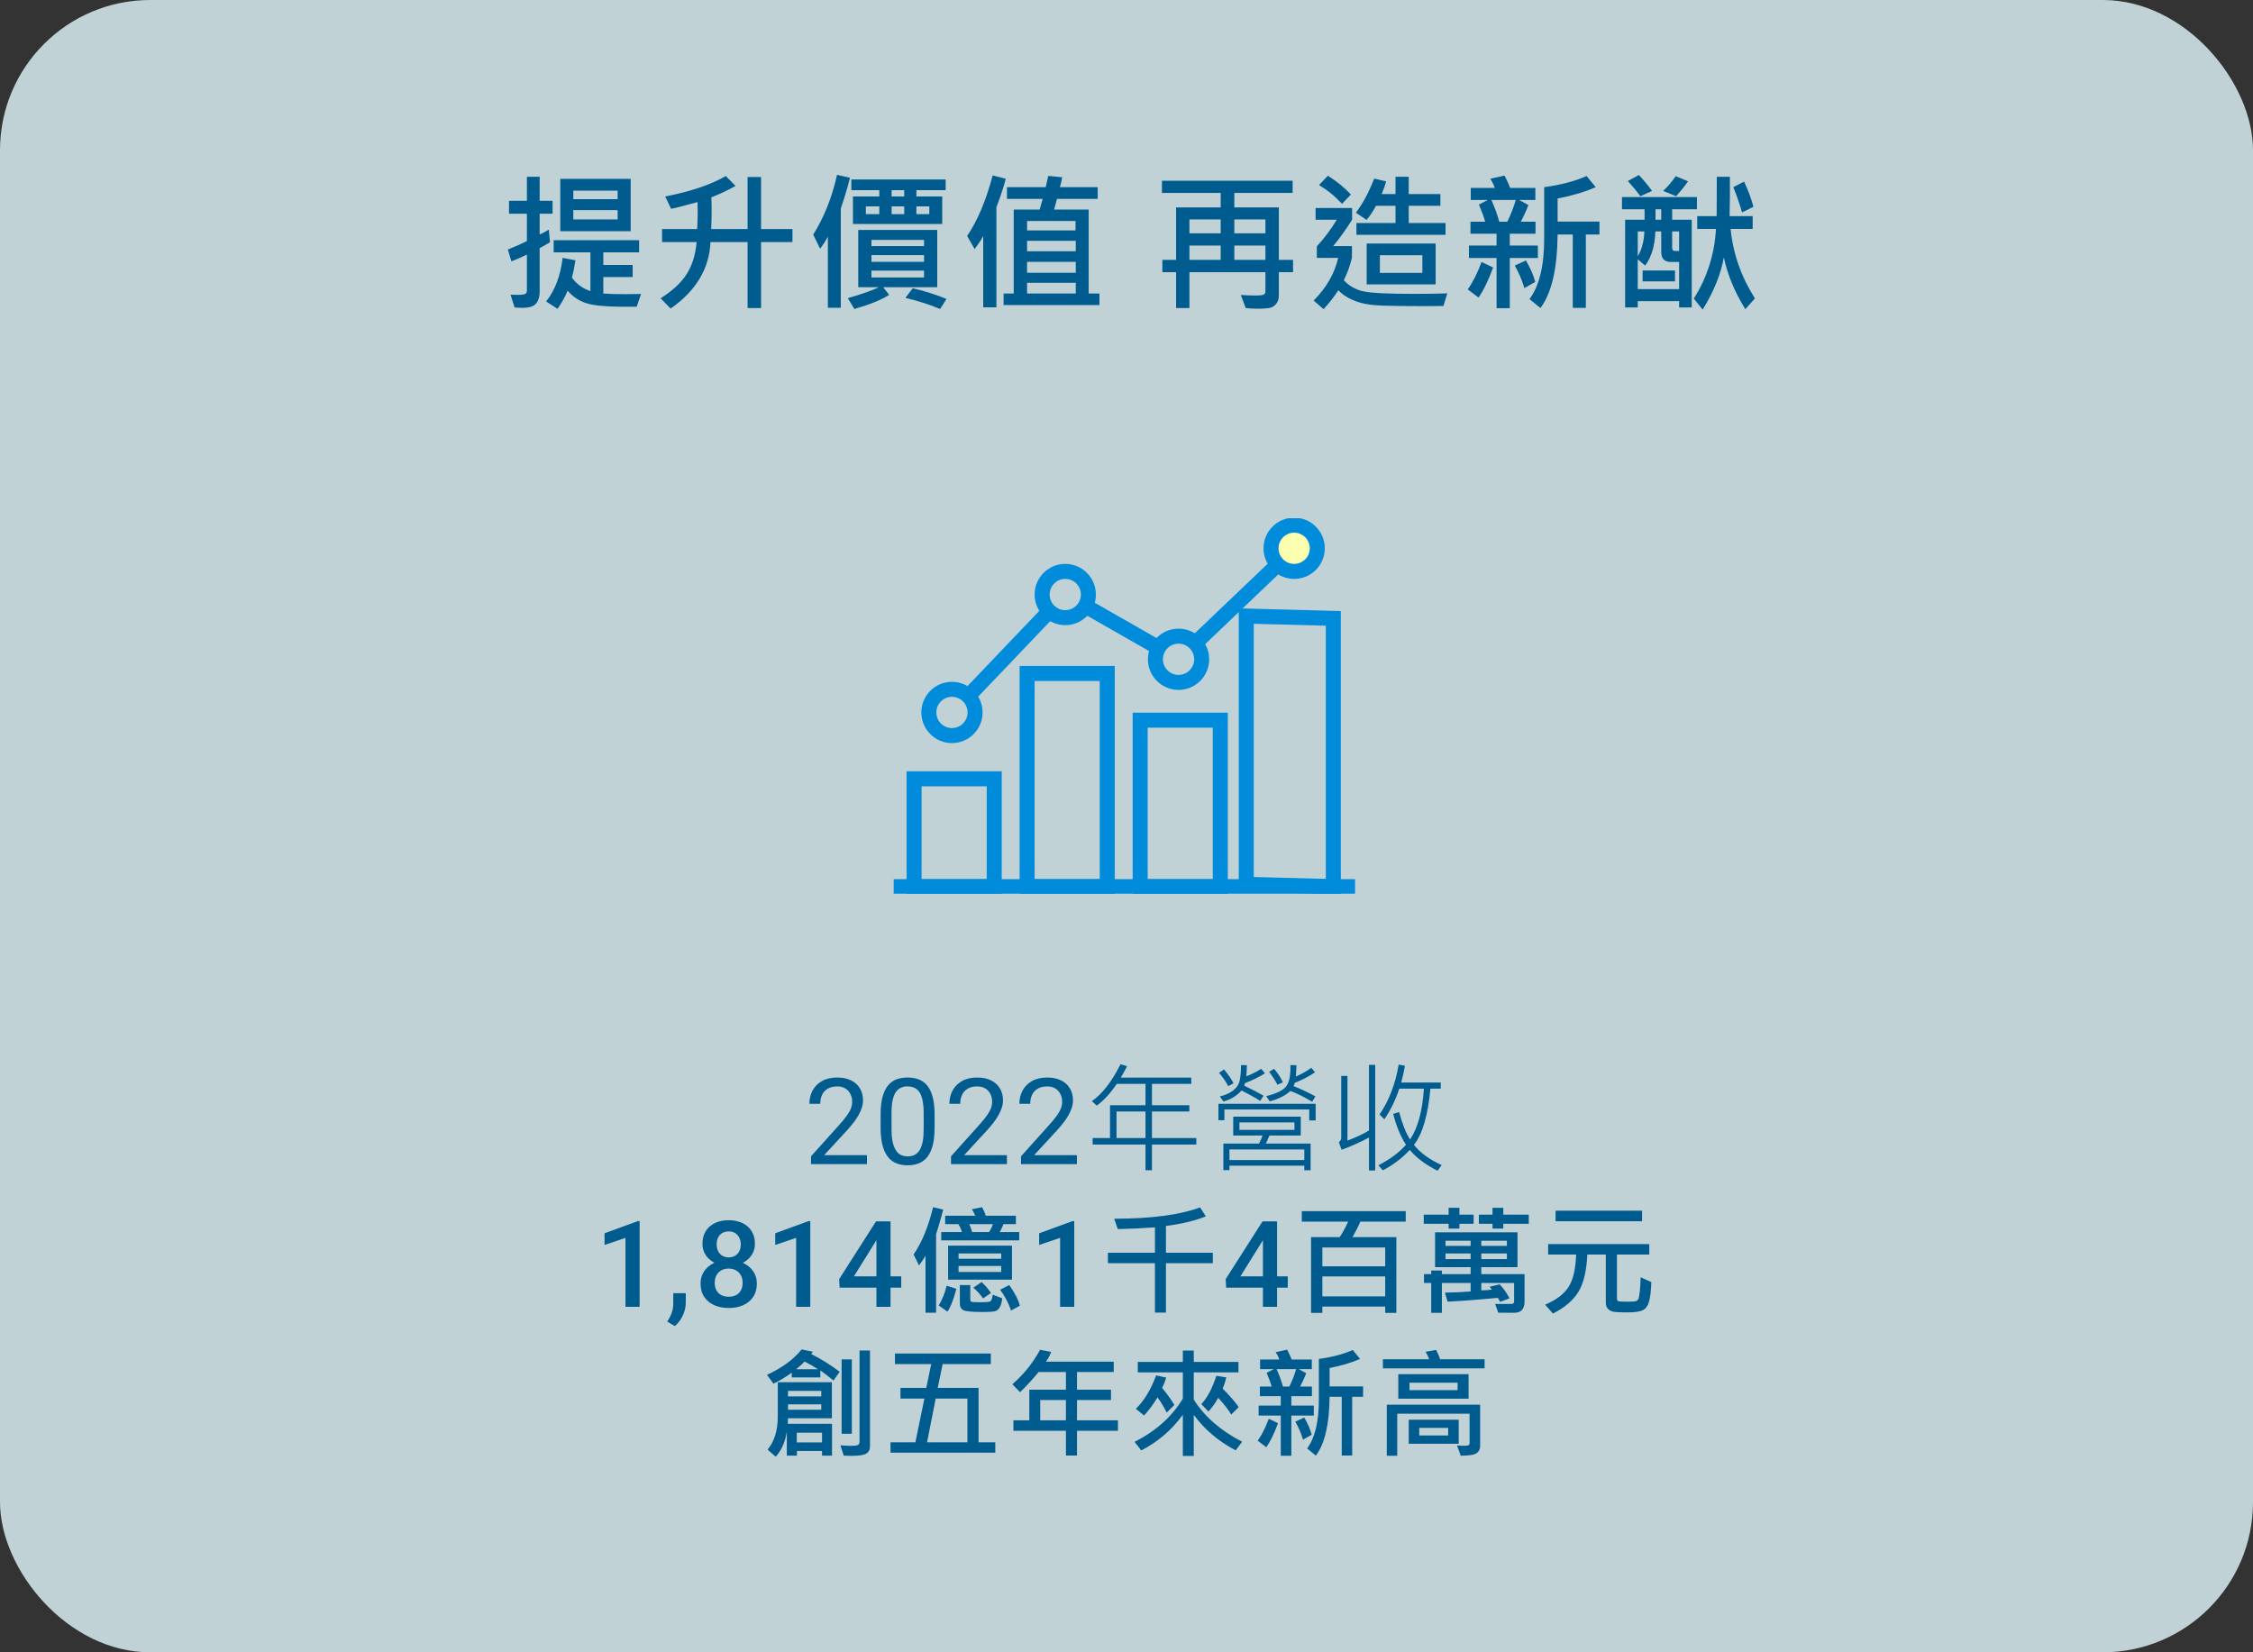
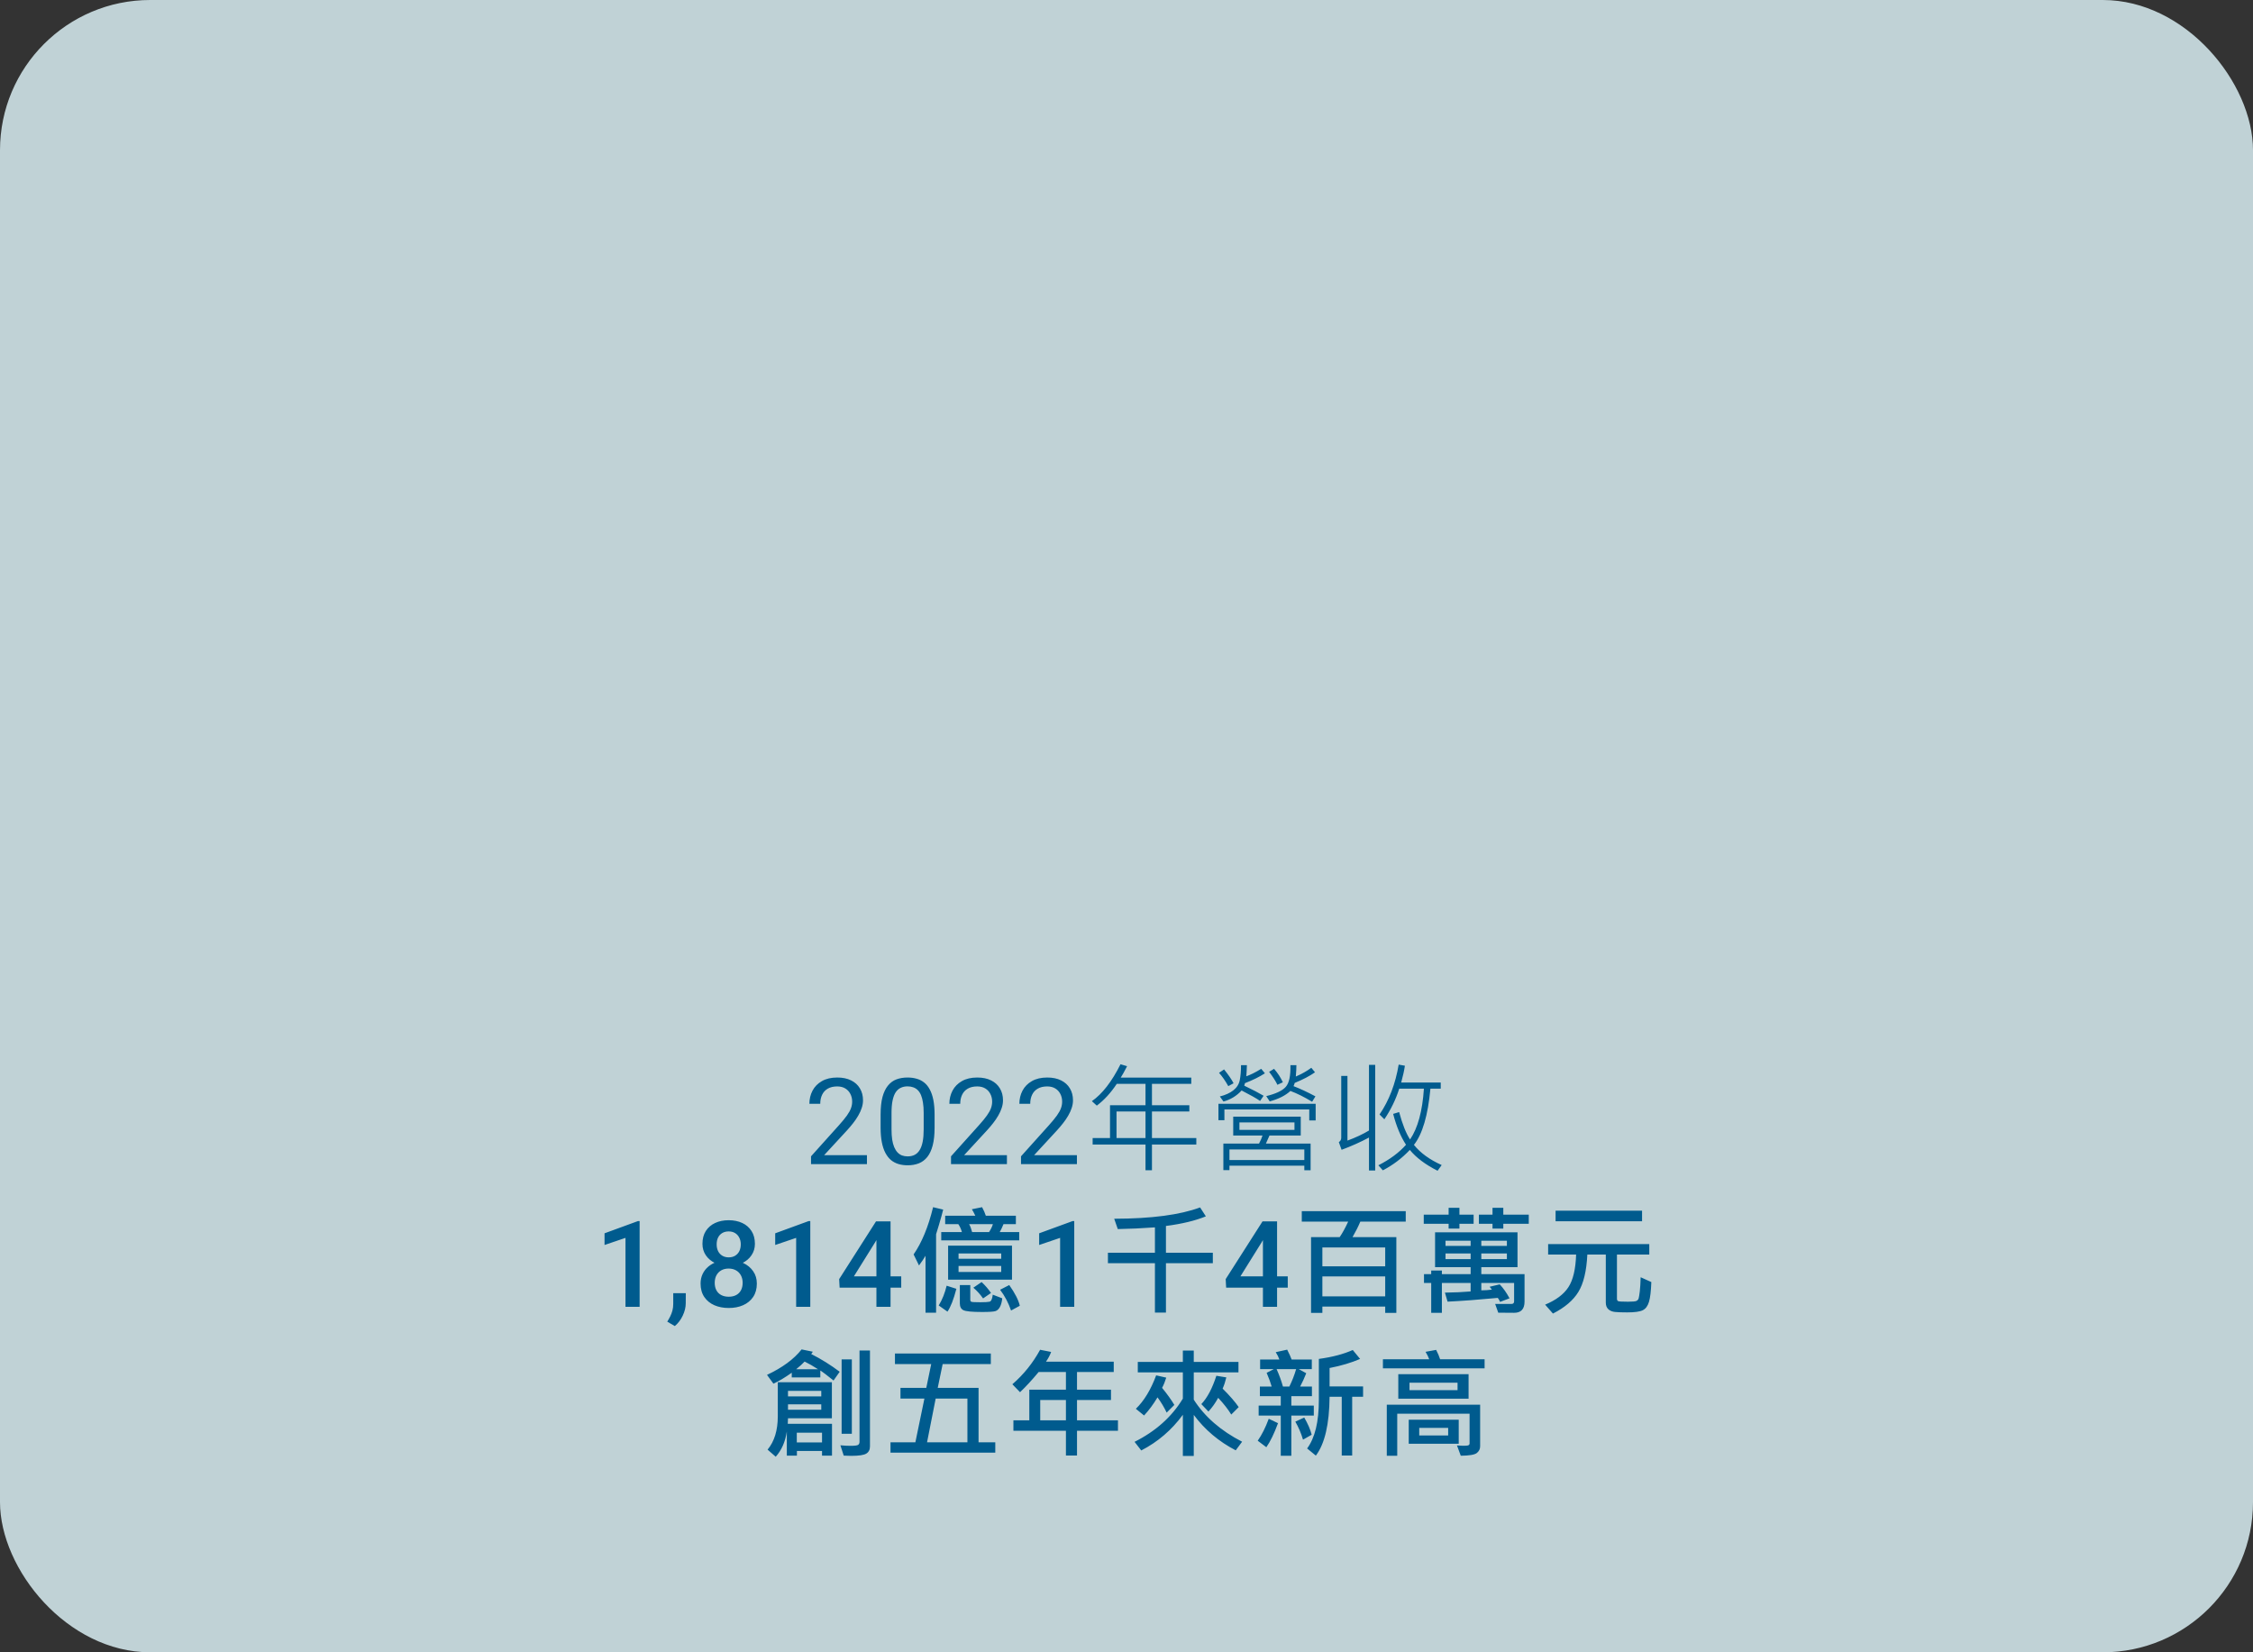
<svg xmlns="http://www.w3.org/2000/svg" width="300" height="220" viewBox="0 0 300 220" fill="none">
  <rect x="0" y="0" width="300" height="220" fill="#333333" stroke="none" />
  <rect opacity="0.8" width="300" height="220" rx="20" fill="#E3FAFF" />
  <g clip-path="url(#clip0_12877_46539)">
    <path d="M156.931 90.86C158.631 90.86 160.01 89.481 160.01 87.781C160.01 86.08 158.631 84.702 156.931 84.702C155.231 84.702 153.852 86.08 153.852 87.781C153.852 89.481 155.231 90.86 156.931 90.86Z" stroke="#008CDB" stroke-width="2" />
-     <path d="M159.166 85.632L170.275 75.034" stroke="#008CDB" stroke-width="2" />
    <path d="M144.69 80.786L154.271 86.26" stroke="#008CDB" stroke-width="2" />
    <path d="M128.951 92.67L139.776 81.328" stroke="#008CDB" stroke-width="2" />
    <path d="M147.436 89.671H136.765V118.052H147.436V89.671Z" stroke="#008CDB" stroke-width="2" />
    <path d="M162.491 95.884H151.82V118.052H162.491V95.884Z" stroke="#008CDB" stroke-width="2" />
-     <path d="M177.541 82.337L165.946 82.029V117.744L177.541 118.052V82.337Z" stroke="#008CDB" stroke-width="2" />
    <path d="M132.387 103.692H121.716V118.052H132.387V103.692Z" stroke="#008CDB" stroke-width="2" />
    <path d="M119 118.052H180.435" stroke="#008CDB" stroke-width="2" />
    <path d="M126.759 97.941C128.459 97.941 129.837 96.562 129.837 94.862C129.837 93.162 128.459 91.783 126.759 91.783C125.058 91.783 123.68 93.162 123.68 94.862C123.68 96.562 125.058 97.941 126.759 97.941Z" stroke="#008CDB" stroke-width="2" />
    <path d="M141.845 82.239C143.545 82.239 144.924 80.861 144.924 79.16C144.924 77.46 143.545 76.081 141.845 76.081C140.145 76.081 138.766 77.46 138.766 79.16C138.766 80.861 140.145 82.239 141.845 82.239Z" stroke="#008CDB" stroke-width="2" />
    <path d="M172.325 76.081C174.026 76.081 175.404 74.703 175.404 73.002C175.404 71.302 174.026 69.924 172.325 69.924C170.625 69.924 169.246 71.302 169.246 73.002C169.246 74.703 170.625 76.081 172.325 76.081Z" fill="#FDFFB0" stroke="#008CDB" stroke-width="2" />
  </g>
-   <path d="M73.578 28.457H71.859V31.221C72.269 31.038 72.676 30.824 73.08 30.576L73.236 32.256C72.839 32.497 72.38 32.757 71.859 33.037V38.838C71.859 39.482 71.706 40 71.4 40.391C71.1 40.788 70.489 40.986 69.564 40.986C69.219 40.986 68.871 40.97 68.519 40.938L67.982 39.238C68.334 39.251 68.627 39.258 68.861 39.258C69.453 39.258 69.818 39.215 69.955 39.131C70.091 39.04 70.16 38.897 70.16 38.701V33.897C69.457 34.248 68.77 34.551 68.099 34.805L67.621 33.223C68.61 32.832 69.457 32.458 70.16 32.1V28.457H67.777V26.738H70.16V23.535H71.859V26.738H73.578V28.457ZM83.978 30.781H74.603V23.818H83.978V30.781ZM82.24 26.523V25.381H76.341V26.523H82.24ZM82.24 29.219V27.979H76.341V29.219H82.24ZM85.365 39.141L84.779 40.84C81.673 40.885 79.554 40.762 78.421 40.469C77.289 40.182 76.341 39.593 75.58 38.701C75.287 39.443 74.841 40.251 74.242 41.123L72.718 40.137C73.897 38.672 74.629 36.738 74.916 34.336L76.625 34.658C76.481 35.583 76.325 36.351 76.156 36.963C76.768 37.816 77.588 38.415 78.617 38.76V33.603H73.724V31.982H85.101V33.603H80.335V35.283H84.242V36.885H80.335V39.082C81.097 39.141 82.074 39.17 83.265 39.17C83.955 39.17 84.655 39.16 85.365 39.141ZM105.521 32.236H101.341V41.016H99.544V32.236H94.603C94.453 35.765 92.685 38.714 89.3 41.084L87.962 39.717C89.544 38.721 90.7 37.65 91.429 36.504C92.165 35.352 92.607 33.929 92.757 32.236H88.157V30.498H92.835C92.881 29.665 92.903 28.887 92.903 28.164C92.903 27.734 92.897 27.314 92.884 26.904C91.217 27.373 90.042 27.672 89.359 27.803L88.577 26.162C91.956 25.505 94.645 24.596 96.644 23.438L97.943 24.756C96.927 25.329 95.853 25.837 94.72 26.279C94.746 26.826 94.759 27.406 94.759 28.018C94.759 28.773 94.74 29.6 94.7 30.498H99.544V23.564H101.341V30.498H105.521V32.236ZM113.177 23.662C113.02 24.346 112.779 25.208 112.454 26.25L111.956 27.764V40.977H110.237V31.504C109.951 32.051 109.606 32.588 109.202 33.115L108.284 31.24C109.729 28.936 110.787 26.283 111.458 23.281L113.177 23.662ZM125.921 25.322H122.024V26.162H125.462V29.824H113.577V26.162H117.083V25.322H113.362V23.896H125.921V25.322ZM120.403 26.162V25.322H118.723V26.162H120.403ZM123.743 28.516V27.48H122.024V28.516H123.743ZM120.403 28.516V27.48H118.723V28.516H120.403ZM117.083 28.516V27.48H115.296V28.516H117.083ZM124.798 38.242H117.6L118.401 39.258C117.399 39.909 115.852 40.537 113.763 41.143L112.884 39.697C114.72 39.176 116.1 38.691 117.024 38.242H114.28V30.615H124.798V38.242ZM123.04 32.764V31.943H116.038V32.764H123.04ZM123.04 34.863V33.965H116.038V34.863H123.04ZM123.04 36.943V36.035H116.038V36.943H123.04ZM126.038 39.805L125.179 41.143C123.857 40.576 122.317 40.081 120.559 39.658L121.536 38.379C123.196 38.77 124.697 39.245 126.038 39.805ZM133.918 23.799C133.769 24.437 133.524 25.238 133.186 26.201L132.678 27.598V40.918H130.92V31.436C130.673 31.904 130.292 32.48 129.778 33.164L128.782 31.416C130.162 29.385 131.295 26.699 132.18 23.359L133.918 23.799ZM146.399 40.615H133.635V39.082H134.983V27.9H138.44C138.616 27.301 138.749 26.829 138.84 26.484H134.084V24.922H139.241C139.442 24.082 139.556 23.581 139.582 23.418L141.438 23.604C141.386 23.949 141.285 24.388 141.135 24.922H146.164V26.484H140.745C140.673 26.784 140.546 27.256 140.364 27.9H144.963V39.082H146.399V40.615ZM143.215 30.684V29.424H136.76V30.684H143.215ZM143.245 33.457V32.06H136.76V33.457H143.245ZM143.245 36.318V34.863H136.76V36.318H143.245ZM143.245 39.082V37.656H136.76V39.082H143.245ZM172.179 36.24H170.285V39.355C170.285 39.753 170.187 40.091 169.992 40.371C169.796 40.658 169.546 40.85 169.24 40.947C168.934 41.051 168.319 41.103 167.394 41.103C166.86 41.103 166.356 41.074 165.88 41.016L165.216 39.277C165.933 39.323 166.554 39.346 167.082 39.346C167.72 39.346 168.114 39.307 168.263 39.228C168.42 39.144 168.498 39.007 168.498 38.818V36.24H158.38V41.016H156.603V36.24H154.777V34.6H156.603V27.617H162.541V25.684H154.718V24.062H172.121V25.684H164.357V27.617H170.285V34.6H172.179V36.24ZM168.498 31.064V29.219H164.357V31.064H168.498ZM162.541 31.064V29.219H158.38V31.064H162.541ZM168.498 34.6V32.695H164.357V34.6H168.498ZM162.541 34.6V32.695H158.38V34.6H162.541ZM179.884 25.898L178.702 27.139C177.771 26.136 176.749 25.303 175.636 24.639L176.818 23.398C178.022 24.16 179.044 24.994 179.884 25.898ZM192.482 31.26H180.616V29.697H185.821V27.402H183.224C182.775 28.223 182.355 28.848 181.964 29.277L180.538 28.32C181.443 27.148 182.257 25.635 182.98 23.779L184.562 24.141C184.458 24.603 184.262 25.169 183.976 25.84H185.821V23.535H187.579V25.84H191.798V27.402H187.579V29.697H192.482V31.26ZM192.716 39.062L192.198 40.742C191.417 40.755 190.525 40.762 189.523 40.762C187.426 40.762 185.623 40.739 184.113 40.693C182.609 40.648 181.388 40.443 180.45 40.078C179.519 39.72 178.771 39.242 178.204 38.643C177.716 39.43 177.062 40.27 176.241 41.162L174.923 40.02C176.635 38.288 177.723 36.393 178.185 34.336H175.343V32.803C176.326 31.741 177.211 30.56 177.999 29.258H175.177V27.695H180.04V29.258C179.194 30.599 178.354 31.768 177.521 32.764H180.021V34.336C179.747 35.423 179.386 36.413 178.937 37.305C179.633 38.066 180.496 38.561 181.525 38.789C182.553 39.017 184.819 39.131 188.321 39.131C189.747 39.131 191.212 39.108 192.716 39.062ZM191.163 37.861H181.984V32.422H191.163V37.861ZM189.396 36.338V33.984H183.741V36.338H189.396ZM204.776 34.355H201.036V41.035H199.278V34.355H195.596V32.695H199.278V31.123H195.802V29.521H197.764C197.576 28.864 197.296 28.102 196.925 27.236L198.116 26.621H195.841V25.02H199.044C198.92 24.642 198.718 24.235 198.438 23.799L200.343 23.379C200.694 24.062 200.942 24.609 201.085 25.02H204.444V26.621H202.276L203.516 27.305C203.204 28.105 202.865 28.844 202.501 29.521H204.464V31.123H201.036V32.695H204.776V34.355ZM201.837 26.621H198.585C199.027 27.611 199.379 28.578 199.639 29.521H200.704C201.153 28.623 201.531 27.656 201.837 26.621ZM212.979 31.221H211.163V40.996H209.425V31.221H207.403C207.364 35.778 206.602 39.043 205.118 41.016L203.663 39.824C204.965 38.073 205.616 35.391 205.616 31.777V24.922C207.849 24.616 209.731 24.121 211.261 23.438L212.481 24.922C211.029 25.553 209.337 26.058 207.403 26.436V29.502H212.979V31.221ZM204.425 37.539L202.979 38.359C202.673 37.311 202.247 36.312 201.7 35.361L203.184 34.678C203.79 35.719 204.203 36.673 204.425 37.539ZM198.819 35.615C198.181 37.347 197.533 38.682 196.876 39.619L195.44 38.535C196.13 37.552 196.742 36.335 197.276 34.883L198.819 35.615ZM219.981 25.42L218.438 26.123C217.95 25.479 217.39 24.805 216.758 24.102L218.223 23.301C218.829 23.932 219.414 24.639 219.981 25.42ZM224.776 24.141C224.268 24.857 223.737 25.518 223.184 26.123L221.455 25.42C222.048 24.873 222.608 24.219 223.135 23.457L224.776 24.141ZM233.682 39.736L232.403 41.162C230.996 38.916 230.043 36.621 229.541 34.277C229.131 36.53 228.191 38.844 226.719 41.221L225.538 39.756C227.302 36.982 228.288 33.89 228.496 30.479H225.996V28.779H228.584C228.597 27.939 228.604 26.191 228.604 23.535H230.342C230.362 25.234 230.349 26.982 230.303 28.779H233.379V30.479H230.44C230.765 33.773 231.846 36.859 233.682 39.736ZM233.477 27.539L231.963 28.281C231.664 27.22 231.276 26.1 230.801 24.922L232.237 24.18C232.803 25.391 233.217 26.51 233.477 27.539ZM225.957 27.861H222.657V29.258H225.264V40.938H223.584V40.098H218.077V40.938H216.397V29.258H218.985V27.861H215.977V26.24H225.957V27.861ZM221.202 29.258V27.861H220.44V29.258H221.202ZM223.584 33.418V30.82H222.657V32.998C222.657 33.278 222.784 33.418 223.038 33.418H223.584ZM223.584 38.496V34.883H222.481C221.628 34.883 221.202 34.421 221.202 33.496V30.82H220.42C220.355 32.728 219.903 34.242 219.063 35.361L218.077 34.522V38.496H223.584ZM223.038 37.461H218.721V36.016H223.038V37.461ZM218.955 30.82H218.077V34.121C218.623 33.203 218.916 32.103 218.955 30.82Z" fill="#005B8E" />
  <path d="M115.438 153.812V155H107.993V153.961L111.72 149.812C112.178 149.302 112.532 148.87 112.782 148.516C113.037 148.156 113.214 147.836 113.313 147.555C113.418 147.268 113.47 146.977 113.47 146.68C113.47 146.305 113.392 145.966 113.235 145.664C113.084 145.357 112.86 145.112 112.563 144.93C112.267 144.747 111.907 144.656 111.485 144.656C110.98 144.656 110.558 144.755 110.22 144.953C109.886 145.146 109.636 145.417 109.47 145.766C109.303 146.115 109.22 146.516 109.22 146.969H107.774C107.774 146.328 107.915 145.742 108.196 145.211C108.478 144.68 108.894 144.258 109.446 143.945C109.998 143.628 110.678 143.469 111.485 143.469C112.204 143.469 112.819 143.596 113.329 143.852C113.839 144.102 114.23 144.456 114.501 144.914C114.777 145.367 114.915 145.898 114.915 146.508C114.915 146.841 114.858 147.18 114.743 147.523C114.634 147.862 114.48 148.201 114.282 148.539C114.089 148.878 113.863 149.211 113.603 149.539C113.347 149.867 113.074 150.19 112.782 150.508L109.735 153.812H115.438ZM124.446 148.406V150.141C124.446 151.073 124.363 151.859 124.196 152.5C124.029 153.141 123.79 153.656 123.477 154.047C123.165 154.438 122.787 154.721 122.344 154.898C121.907 155.07 121.412 155.156 120.86 155.156C120.423 155.156 120.019 155.102 119.649 154.992C119.279 154.883 118.946 154.708 118.649 154.469C118.357 154.224 118.107 153.906 117.899 153.516C117.691 153.125 117.532 152.651 117.423 152.094C117.313 151.536 117.258 150.885 117.258 150.141V148.406C117.258 147.474 117.342 146.693 117.508 146.062C117.68 145.432 117.923 144.927 118.235 144.547C118.548 144.161 118.923 143.885 119.36 143.719C119.803 143.552 120.298 143.469 120.844 143.469C121.287 143.469 121.693 143.523 122.063 143.633C122.438 143.737 122.771 143.906 123.063 144.141C123.355 144.37 123.602 144.677 123.805 145.062C124.014 145.443 124.173 145.909 124.282 146.461C124.391 147.013 124.446 147.661 124.446 148.406ZM122.993 150.375V148.164C122.993 147.654 122.962 147.206 122.899 146.82C122.842 146.43 122.756 146.096 122.641 145.82C122.527 145.544 122.381 145.32 122.204 145.148C122.032 144.977 121.831 144.852 121.602 144.773C121.378 144.69 121.126 144.648 120.844 144.648C120.501 144.648 120.196 144.714 119.93 144.844C119.665 144.969 119.441 145.169 119.258 145.445C119.081 145.721 118.946 146.083 118.852 146.531C118.758 146.979 118.712 147.523 118.712 148.164V150.375C118.712 150.885 118.74 151.336 118.798 151.727C118.86 152.117 118.951 152.456 119.071 152.742C119.191 153.023 119.337 153.255 119.508 153.438C119.68 153.62 119.878 153.755 120.102 153.844C120.331 153.927 120.584 153.969 120.86 153.969C121.214 153.969 121.524 153.901 121.79 153.766C122.055 153.63 122.277 153.419 122.454 153.133C122.636 152.841 122.771 152.469 122.86 152.016C122.949 151.557 122.993 151.01 122.993 150.375ZM134.078 153.812V155H126.633V153.961L130.36 149.812C130.818 149.302 131.172 148.87 131.422 148.516C131.677 148.156 131.854 147.836 131.953 147.555C132.058 147.268 132.11 146.977 132.11 146.68C132.11 146.305 132.032 145.966 131.875 145.664C131.724 145.357 131.5 145.112 131.203 144.93C130.907 144.747 130.547 144.656 130.125 144.656C129.62 144.656 129.198 144.755 128.86 144.953C128.526 145.146 128.276 145.417 128.11 145.766C127.943 146.115 127.86 146.516 127.86 146.969H126.414C126.414 146.328 126.555 145.742 126.836 145.211C127.118 144.68 127.534 144.258 128.086 143.945C128.638 143.628 129.318 143.469 130.125 143.469C130.844 143.469 131.459 143.596 131.969 143.852C132.479 144.102 132.87 144.456 133.141 144.914C133.417 145.367 133.555 145.898 133.555 146.508C133.555 146.841 133.498 147.18 133.383 147.523C133.274 147.862 133.12 148.201 132.922 148.539C132.729 148.878 132.503 149.211 132.243 149.539C131.987 149.867 131.714 150.19 131.422 150.508L128.375 153.812H134.078ZM143.398 153.812V155H135.953V153.961L139.68 149.812C140.138 149.302 140.492 148.87 140.742 148.516C140.997 148.156 141.174 147.836 141.273 147.555C141.378 147.268 141.43 146.977 141.43 146.68C141.43 146.305 141.352 145.966 141.195 145.664C141.044 145.357 140.82 145.112 140.523 144.93C140.227 144.747 139.867 144.656 139.445 144.656C138.94 144.656 138.518 144.755 138.18 144.953C137.846 145.146 137.596 145.417 137.43 145.766C137.263 146.115 137.18 146.516 137.18 146.969H135.734C135.734 146.328 135.875 145.742 136.156 145.211C136.438 144.68 136.854 144.258 137.406 143.945C137.958 143.628 138.638 143.469 139.445 143.469C140.164 143.469 140.779 143.596 141.289 143.852C141.799 144.102 142.19 144.456 142.461 144.914C142.737 145.367 142.875 145.898 142.875 146.508C142.875 146.841 142.818 147.18 142.703 147.523C142.594 147.862 142.44 148.201 142.242 148.539C142.049 148.878 141.823 149.211 141.562 149.539C141.307 149.867 141.034 150.19 140.742 150.508L137.695 153.812H143.398ZM159.297 152.391H153.39V155.812H152.531V152.391H145.492V151.531H147.804V147.156H152.531V144.312H148.703C147.911 145.51 147.026 146.477 146.047 147.211L145.39 146.617C146.771 145.659 148.041 144.021 149.203 141.703L150.078 141.961C149.718 142.664 149.437 143.169 149.234 143.477H158.625V144.312H153.39V147.156H158.367V147.992H153.39V151.531H159.297V152.391ZM152.531 151.531V147.992H148.672V151.531H152.531ZM175.156 145.977L174.718 146.695C173.671 146.065 172.708 145.586 171.827 145.258C171.166 145.867 170.247 146.331 169.07 146.648L168.609 145.945C169.89 145.633 170.755 145.224 171.202 144.719C171.656 144.208 171.864 143.245 171.827 141.828H172.624C172.624 142.214 172.598 142.716 172.546 143.336C173.343 142.992 174.031 142.604 174.609 142.172L175.101 142.773C174.398 143.268 173.497 143.74 172.398 144.188C172.361 144.333 172.309 144.477 172.242 144.617C173.122 144.956 174.093 145.409 175.156 145.977ZM168.429 142.906C167.716 143.375 166.83 143.812 165.773 144.219L165.679 144.555C166.788 145.086 167.648 145.534 168.257 145.898L167.788 146.586C167.32 146.258 166.499 145.794 165.327 145.195C164.656 145.924 163.851 146.414 162.913 146.664L162.429 145.992C163.179 145.805 163.783 145.529 164.242 145.164C164.7 144.799 164.981 144.346 165.085 143.805C165.195 143.258 165.249 142.599 165.249 141.828H166.031C166.01 142.495 165.984 142.987 165.952 143.305C166.531 143.102 167.192 142.771 167.937 142.312L168.429 142.906ZM170.82 144.102L170.093 144.438C169.885 143.984 169.518 143.409 168.992 142.711L169.648 142.312C170.137 142.87 170.528 143.466 170.82 144.102ZM164.257 144.234L163.554 144.617C163.158 143.909 162.747 143.318 162.32 142.844L162.992 142.391C163.58 143.12 164.002 143.734 164.257 144.234ZM175.187 149.18H174.335V147.719H163.038V149.156H162.242V146.969H175.187V149.18ZM174.515 155.812H173.679V155.211H163.71V155.797H162.898V152.266H167.648C167.867 151.849 168.02 151.492 168.109 151.195H164.21V148.68H173.202V151.195H169.038C168.851 151.628 168.692 151.984 168.562 152.266H174.515V155.812ZM172.367 150.438V149.445H165.038V150.438H172.367ZM173.679 154.453V153.047H163.71V154.453H173.679ZM191.968 155.125L191.421 155.883C189.796 155.06 188.564 154.135 187.726 153.109C186.674 154.224 185.476 155.13 184.132 155.828L183.538 155.156C185.08 154.37 186.306 153.458 187.218 152.422C186.504 151.328 185.934 149.958 185.507 148.312L186.304 148.07C186.736 149.68 187.22 150.896 187.757 151.719C188.793 150.188 189.408 147.932 189.601 144.953H186.319C185.845 146.422 185.184 147.781 184.335 149.031L183.694 148.391C184.965 146.526 185.814 144.312 186.241 141.75L187.069 141.898C186.981 142.518 186.817 143.263 186.577 144.133H191.843V144.953H190.468C190.14 148.51 189.408 151.005 188.272 152.438C189.132 153.51 190.364 154.406 191.968 155.125ZM183.116 155.852H182.288V151.461C181.163 152.065 179.947 152.609 178.64 153.094L178.272 152.07C178.486 151.935 178.593 151.742 178.593 151.492V143.258H179.421V151.867C180.536 151.456 181.491 151.008 182.288 150.523V141.781H183.116V155.852ZM85.17 162.586V174H83.287V164.82L80.498 165.766V164.211L84.943 162.586H85.17ZM91.318 172.188L91.31 173.531C91.31 174.062 91.177 174.609 90.912 175.172C90.646 175.734 90.294 176.198 89.857 176.562L88.849 175.977C88.995 175.742 89.128 175.505 89.248 175.266C89.367 175.026 89.464 174.771 89.537 174.5C89.609 174.229 89.646 173.93 89.646 173.602V172.188H91.318ZM100.778 170.898C100.778 171.607 100.614 172.203 100.286 172.688C99.958 173.172 99.51 173.539 98.942 173.789C98.38 174.034 97.745 174.156 97.036 174.156C96.328 174.156 95.69 174.034 95.122 173.789C94.555 173.539 94.107 173.172 93.778 172.688C93.45 172.203 93.286 171.607 93.286 170.898C93.286 170.43 93.377 170.005 93.56 169.625C93.742 169.24 94 168.909 94.333 168.633C94.672 168.352 95.067 168.135 95.521 167.984C95.979 167.833 96.479 167.758 97.021 167.758C97.739 167.758 98.383 167.891 98.95 168.156C99.518 168.422 99.963 168.789 100.286 169.258C100.614 169.727 100.778 170.273 100.778 170.898ZM98.888 170.805C98.888 170.424 98.81 170.091 98.653 169.805C98.497 169.518 98.278 169.297 97.997 169.141C97.716 168.984 97.39 168.906 97.021 168.906C96.646 168.906 96.32 168.984 96.044 169.141C95.768 169.297 95.552 169.518 95.396 169.805C95.245 170.091 95.169 170.424 95.169 170.805C95.169 171.19 95.245 171.523 95.396 171.805C95.547 172.081 95.763 172.292 96.044 172.438C96.325 172.583 96.656 172.656 97.036 172.656C97.416 172.656 97.745 172.583 98.021 172.438C98.297 172.292 98.51 172.081 98.661 171.805C98.812 171.523 98.888 171.19 98.888 170.805ZM100.521 165.617C100.521 166.185 100.37 166.69 100.067 167.133C99.771 167.576 99.359 167.924 98.833 168.18C98.307 168.43 97.708 168.555 97.036 168.555C96.359 168.555 95.755 168.43 95.224 168.18C94.698 167.924 94.284 167.576 93.982 167.133C93.685 166.69 93.536 166.185 93.536 165.617C93.536 164.94 93.685 164.37 93.982 163.906C94.284 163.438 94.698 163.081 95.224 162.836C95.75 162.591 96.351 162.469 97.028 162.469C97.706 162.469 98.307 162.591 98.833 162.836C99.359 163.081 99.771 163.438 100.067 163.906C100.37 164.37 100.521 164.94 100.521 165.617ZM98.638 165.68C98.638 165.341 98.57 165.044 98.435 164.789C98.305 164.529 98.12 164.326 97.88 164.18C97.64 164.034 97.357 163.961 97.028 163.961C96.7 163.961 96.416 164.031 96.177 164.172C95.937 164.312 95.752 164.51 95.622 164.766C95.492 165.021 95.427 165.326 95.427 165.68C95.427 166.029 95.492 166.333 95.622 166.594C95.752 166.849 95.937 167.049 96.177 167.195C96.422 167.341 96.708 167.414 97.036 167.414C97.364 167.414 97.648 167.341 97.888 167.195C98.127 167.049 98.312 166.849 98.442 166.594C98.573 166.333 98.638 166.029 98.638 165.68ZM107.895 162.586V174H106.012V164.82L103.223 165.766V164.211L107.669 162.586H107.895ZM120.004 169.945V171.445H111.801L111.739 170.312L116.645 162.625H118.153L116.52 165.422L113.7 169.945H120.004ZM118.582 162.625V174H116.7V162.625H118.582ZM135.715 165.148H125.332V164.047H128.082C127.978 163.656 127.819 163.305 127.606 162.992H125.856V161.875H129.871C129.694 161.5 129.541 161.211 129.41 161.008L130.77 160.734C130.983 161.125 131.15 161.505 131.27 161.875H135.27V162.992H133.621C133.465 163.388 133.298 163.74 133.121 164.047H135.715V165.148ZM132.207 162.992H129.043C129.199 163.263 129.332 163.615 129.442 164.047H131.699C131.949 163.661 132.119 163.31 132.207 162.992ZM125.59 161.055C125.455 161.612 125.262 162.307 125.012 163.141L124.645 164.336V174.781H123.238V167.203C123.025 167.573 122.736 168.003 122.371 168.492L121.652 167.023C122.746 165.445 123.611 163.349 124.246 160.734L125.59 161.055ZM134.754 170.383H126.246V165.859H134.754V170.383ZM133.317 167.602V166.898H127.637V167.602H133.317ZM133.317 169.359V168.562H127.637V169.359H133.317ZM131.957 172.156L130.902 172.883C130.533 172.352 130.1 171.875 129.606 171.453L130.707 170.703C131.197 171.161 131.613 171.646 131.957 172.156ZM135.793 173.859L134.629 174.492C134.27 173.456 133.783 172.534 133.168 171.727L134.387 171.102C135.152 172.185 135.621 173.104 135.793 173.859ZM133.457 172.867C133.405 173.352 133.301 173.737 133.145 174.023C132.988 174.31 132.791 174.492 132.551 174.57C132.317 174.648 131.725 174.688 130.777 174.688C129.429 174.688 128.595 174.607 128.277 174.445C127.965 174.289 127.809 173.987 127.809 173.539V171.102H129.199V173.055C129.199 173.19 129.246 173.281 129.34 173.328C129.434 173.37 129.835 173.391 130.543 173.391C131.137 173.391 131.543 173.367 131.762 173.32C131.981 173.268 132.124 172.956 132.192 172.383L133.457 172.867ZM127.348 171.602C126.978 173.023 126.582 174.036 126.16 174.641L124.996 173.82C125.465 173.049 125.817 172.172 126.051 171.188L127.348 171.602ZM143.043 162.586V174H141.16V164.82L138.371 165.766V164.211L142.816 162.586H143.043ZM161.496 168.195H155.253V174.766H153.785V168.195H147.527V166.797H153.785V163.422C152.045 163.547 150.397 163.622 148.839 163.648L148.363 162.273C153.311 162.263 157.123 161.76 159.8 160.766L160.566 161.953C159.16 162.531 157.389 162.958 155.253 163.234V166.797H161.496V168.195ZM171.472 169.945V171.445H163.269L163.206 170.312L168.112 162.625H169.62L167.987 165.422L165.167 169.945H171.472ZM170.05 162.625V174H168.167V162.625H170.05ZM187.182 162.656H181.136C180.849 163.333 180.503 164.021 180.097 164.719H185.932V174.812H184.448V173.969H176.081V174.812H174.573V164.719H178.386C178.75 164.188 179.128 163.5 179.518 162.656H173.339V161.266H187.182V162.656ZM184.448 168.609V166.094H176.081V168.609H184.448ZM184.448 172.609V169.953H176.081V172.609H184.448ZM203.565 162.945H200.174V163.586H198.737V162.945H196.924V161.727H198.737V160.812H200.174V161.727H203.565V162.945ZM196.221 162.945H194.331V163.586H192.893V162.945H189.581V161.727H192.893V160.812H194.331V161.727H196.221V162.945ZM203.002 173.297C203.002 174.297 202.539 174.797 201.612 174.797C200.539 174.797 199.836 174.792 199.502 174.781L199.088 173.617H201.26C201.495 173.617 201.612 173.5 201.612 173.266V170.828H197.245V171.805C197.708 171.805 198.177 171.773 198.651 171.711C198.583 171.607 198.484 171.479 198.354 171.328L199.698 171.008C200.182 171.523 200.617 172.143 201.002 172.867L199.745 173.344C199.667 173.156 199.565 172.979 199.44 172.812C196.966 173.047 194.737 173.214 192.752 173.312L192.401 172.109C193.667 172.094 194.807 172.042 195.823 171.953V170.828H191.995V174.797H190.573V170.828H189.612V169.648H190.573V169.172H191.995V169.648H195.823V168.719H191.088V164.078H202.065V168.719H197.245V169.648H203.002V173.297ZM200.651 165.891V165.203H197.245V165.891H200.651ZM195.823 165.891V165.203H192.479V165.891H195.823ZM200.651 167.648V166.898H197.245V167.648H200.651ZM195.823 167.648V166.898H192.479V167.648H195.823ZM218.651 162.609H207.135V161.203H218.651V162.609ZM219.885 170.703C219.843 171.901 219.739 172.779 219.572 173.336C219.406 173.893 219.13 174.266 218.744 174.453C218.359 174.646 217.669 174.742 216.674 174.742C215.992 174.742 215.461 174.724 215.08 174.688C214.7 174.656 214.395 174.536 214.166 174.328C213.937 174.12 213.822 173.823 213.822 173.438V167.039H211.362C211.257 169.227 210.862 170.883 210.174 172.008C209.492 173.133 208.362 174.096 206.783 174.898L205.744 173.711C207.187 173.112 208.218 172.339 208.838 171.391C209.463 170.438 209.807 168.987 209.869 167.039H206.143V165.648H219.612V167.039H215.307V172.914C215.307 173.081 215.359 173.19 215.463 173.242C215.572 173.294 216.01 173.32 216.776 173.32C217.369 173.32 217.742 173.286 217.893 173.219C218.044 173.146 218.143 173.036 218.19 172.891C218.237 172.74 218.289 172.427 218.346 171.953C218.403 171.474 218.442 170.844 218.463 170.062L219.885 170.703ZM111.809 182.648L110.989 183.812C110.14 183.125 109.554 182.682 109.231 182.484V183.398H105.427V182.773C104.557 183.393 103.744 183.88 102.989 184.234L102.13 183.062C104.171 182.104 105.708 180.974 106.739 179.672L108.223 179.977C108.177 180.086 108.106 180.188 108.013 180.281C109.361 180.964 110.627 181.753 111.809 182.648ZM108.927 182.312C108.291 181.901 107.695 181.56 107.138 181.289C106.893 181.56 106.518 181.901 106.013 182.312H108.927ZM115.841 192.586C115.841 193.023 115.679 193.341 115.356 193.539C115.039 193.742 114.364 193.844 113.333 193.844C113.026 193.844 112.697 193.833 112.348 193.812L111.903 192.438C112.403 192.484 112.848 192.508 113.239 192.508C113.796 192.508 114.138 192.466 114.263 192.383C114.388 192.294 114.45 192.159 114.45 191.977V179.812H115.841V192.586ZM113.427 190.906H112.067V181H113.427V190.906ZM110.786 193.812H109.458V193.195H106.114V193.812H104.77V190.602C104.572 191.956 104.08 193.076 103.294 193.961L102.208 193.016C103.114 191.922 103.567 190.445 103.567 188.586V184.039H110.77V188.844H104.927C104.927 189.021 104.916 189.266 104.895 189.578H110.786V193.812ZM109.356 185.93V185.195H104.927V185.93H109.356ZM109.356 187.703V186.984H104.927V187.703H109.356ZM109.458 192.055V190.758H106.098V192.055H109.458ZM132.528 193.414H118.575V192.039H121.887L123.09 186.219H119.903V184.789H123.34L123.997 181.625H119.168V180.219H131.934V181.625H125.52L124.864 184.789H130.301V192.039H132.528V193.414ZM128.817 192.039V186.219H124.59L123.442 192.039H128.817ZM148.863 190.508H143.41V193.797H141.934V190.508H134.942V189.109H137.059V185.031H141.934V182.68H138.301C137.421 183.742 136.595 184.638 135.824 185.367L134.801 184.312C136.301 183.016 137.533 181.484 138.496 179.719L139.965 180.008C139.809 180.44 139.58 180.872 139.278 181.305H148.301V182.68H143.41V185.031H147.934V186.406H143.41V189.109H148.863V190.508ZM141.934 189.109V186.406H138.512V189.109H141.934ZM165.394 191.961L164.543 193.109C162.288 191.938 160.426 190.365 158.957 188.391V193.852H157.504V188.375C156.014 190.406 154.168 191.99 151.965 193.125L151.074 191.977C153.897 190.56 156.04 188.641 157.504 186.219V182.727H151.504V181.336H157.504V179.828H158.957V181.336H164.91V182.727H158.957V186.359C160.415 188.641 162.561 190.508 165.394 191.961ZM156.371 187.062L155.348 188.086C155.009 187.372 154.603 186.695 154.129 186.055C153.577 186.977 152.98 187.781 152.34 188.469L151.246 187.578C152.334 186.531 153.236 185.047 153.949 183.125L155.293 183.43C155.137 183.94 154.952 184.393 154.738 184.789C155.42 185.622 155.965 186.38 156.371 187.062ZM164.941 187.352L163.949 188.344C163.532 187.656 162.952 186.914 162.207 186.117C161.837 186.799 161.405 187.409 160.91 187.945L159.965 186.953C160.762 186.109 161.428 184.852 161.965 183.18L163.293 183.398C163.168 183.93 163.004 184.427 162.801 184.891C163.754 185.839 164.467 186.659 164.941 187.352ZM174.941 188.484H171.949V193.828H170.542V188.484H167.597V187.156H170.542V185.898H167.761V184.617H169.332C169.181 184.091 168.957 183.482 168.66 182.789L169.613 182.297H167.792V181.016H170.355C170.256 180.714 170.095 180.388 169.871 180.039L171.394 179.703C171.675 180.25 171.873 180.688 171.988 181.016H174.675V182.297H172.941L173.933 182.844C173.683 183.484 173.412 184.076 173.121 184.617H174.691V185.898H171.949V187.156H174.941V188.484ZM172.589 182.297H169.988C170.342 183.089 170.623 183.862 170.832 184.617H171.683C172.042 183.898 172.345 183.125 172.589 182.297ZM181.503 185.977H180.05V193.797H178.66V185.977H177.042C177.011 189.622 176.402 192.234 175.214 193.812L174.05 192.859C175.092 191.458 175.613 189.312 175.613 186.422V180.938C177.399 180.693 178.904 180.297 180.128 179.75L181.105 180.938C179.944 181.443 178.589 181.846 177.042 182.148V184.602H181.503V185.977ZM174.66 191.031L173.503 191.688C173.259 190.849 172.917 190.049 172.48 189.289L173.667 188.742C174.152 189.576 174.483 190.339 174.66 191.031ZM170.175 189.492C169.665 190.878 169.147 191.945 168.621 192.695L167.472 191.828C168.024 191.042 168.514 190.068 168.941 188.906L170.175 189.492ZM197.683 182.188H184.144V180.984H190.308C190.209 180.698 190.047 180.367 189.823 179.992L191.23 179.734C191.474 180.208 191.652 180.625 191.761 180.984H197.683V182.188ZM195.55 186.234H186.191V182.969H195.55V186.234ZM194.081 185.094V184.102H187.683V185.094H194.081ZM197.089 192.57C197.089 192.93 196.943 193.227 196.652 193.461C196.36 193.695 195.646 193.818 194.511 193.828L194.003 192.453C194.363 192.484 194.665 192.5 194.909 192.5C195.248 192.5 195.461 192.474 195.55 192.422C195.639 192.37 195.683 192.292 195.683 192.188V188.234H186.05V193.828H184.659V187.031H197.089V192.57ZM194.238 192.234H187.581V189.031H194.238V192.234ZM192.831 191.125V190.117H188.98V191.125H192.831Z" fill="#005B8E" />
  <defs>
    <clipPath id="clip0_12877_46539">
-       <rect width="61.435" height="50" fill="white" transform="translate(119 69)" />
-     </clipPath>
+       </clipPath>
  </defs>
</svg>